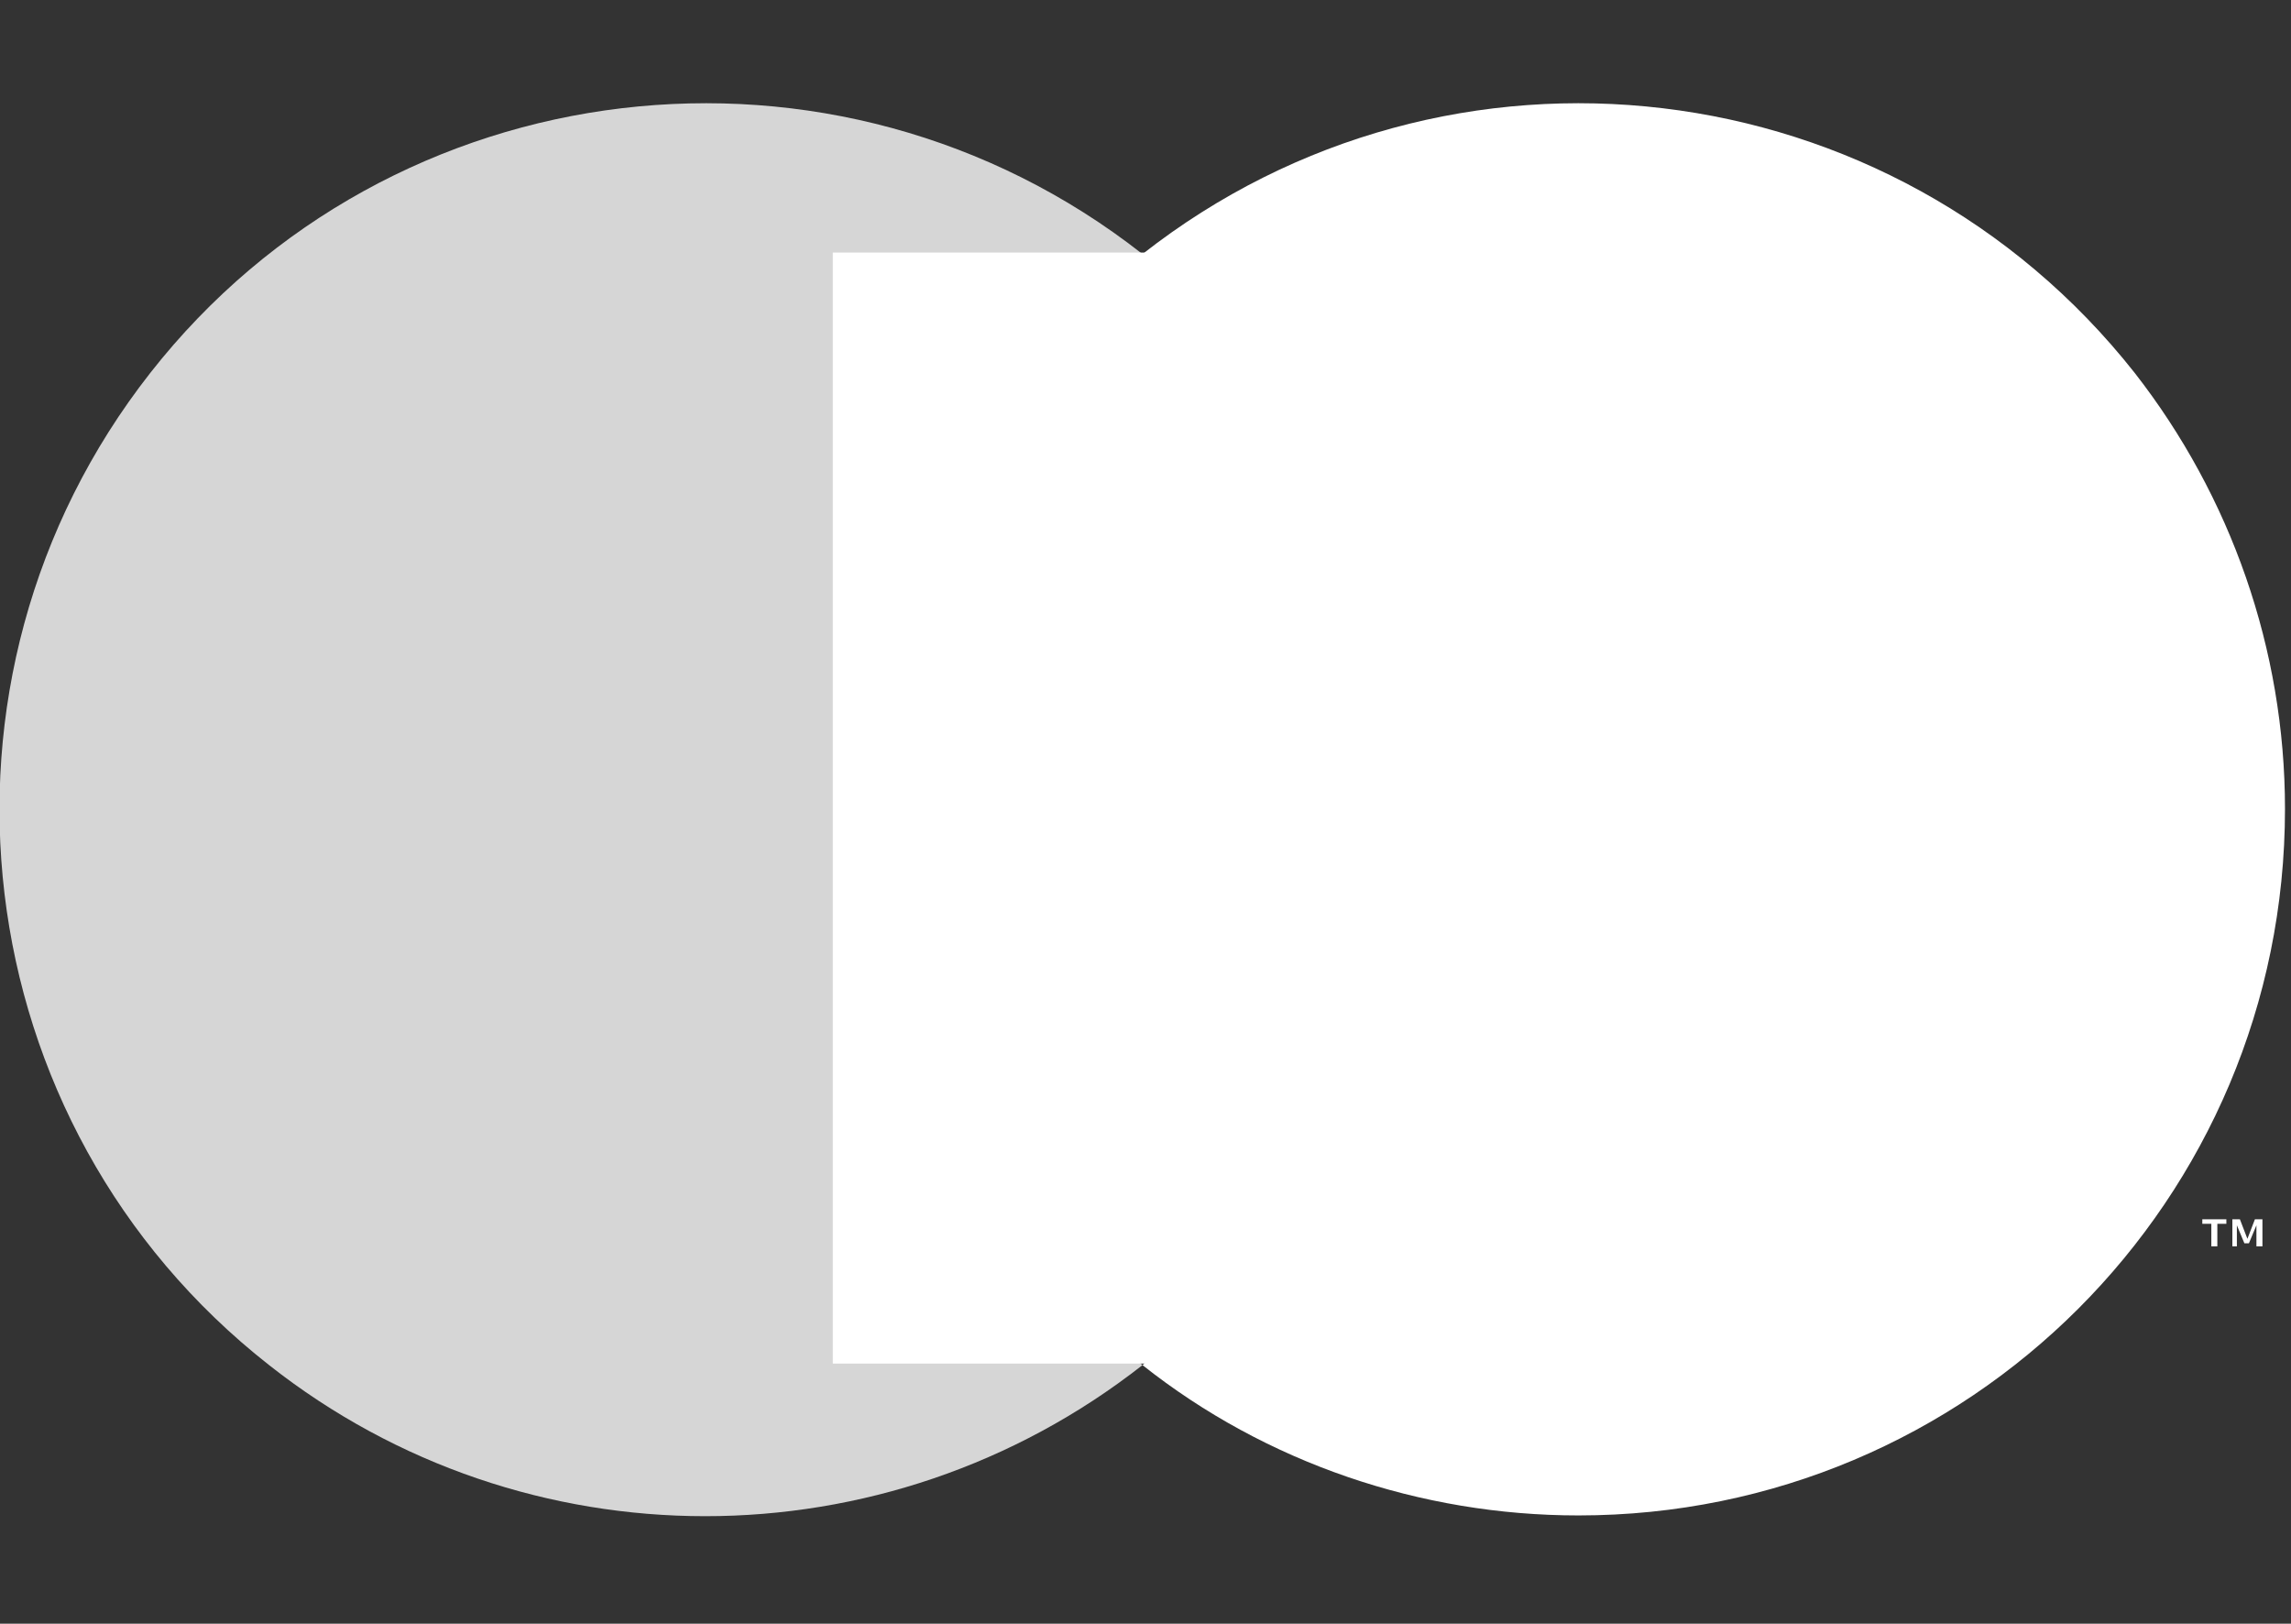
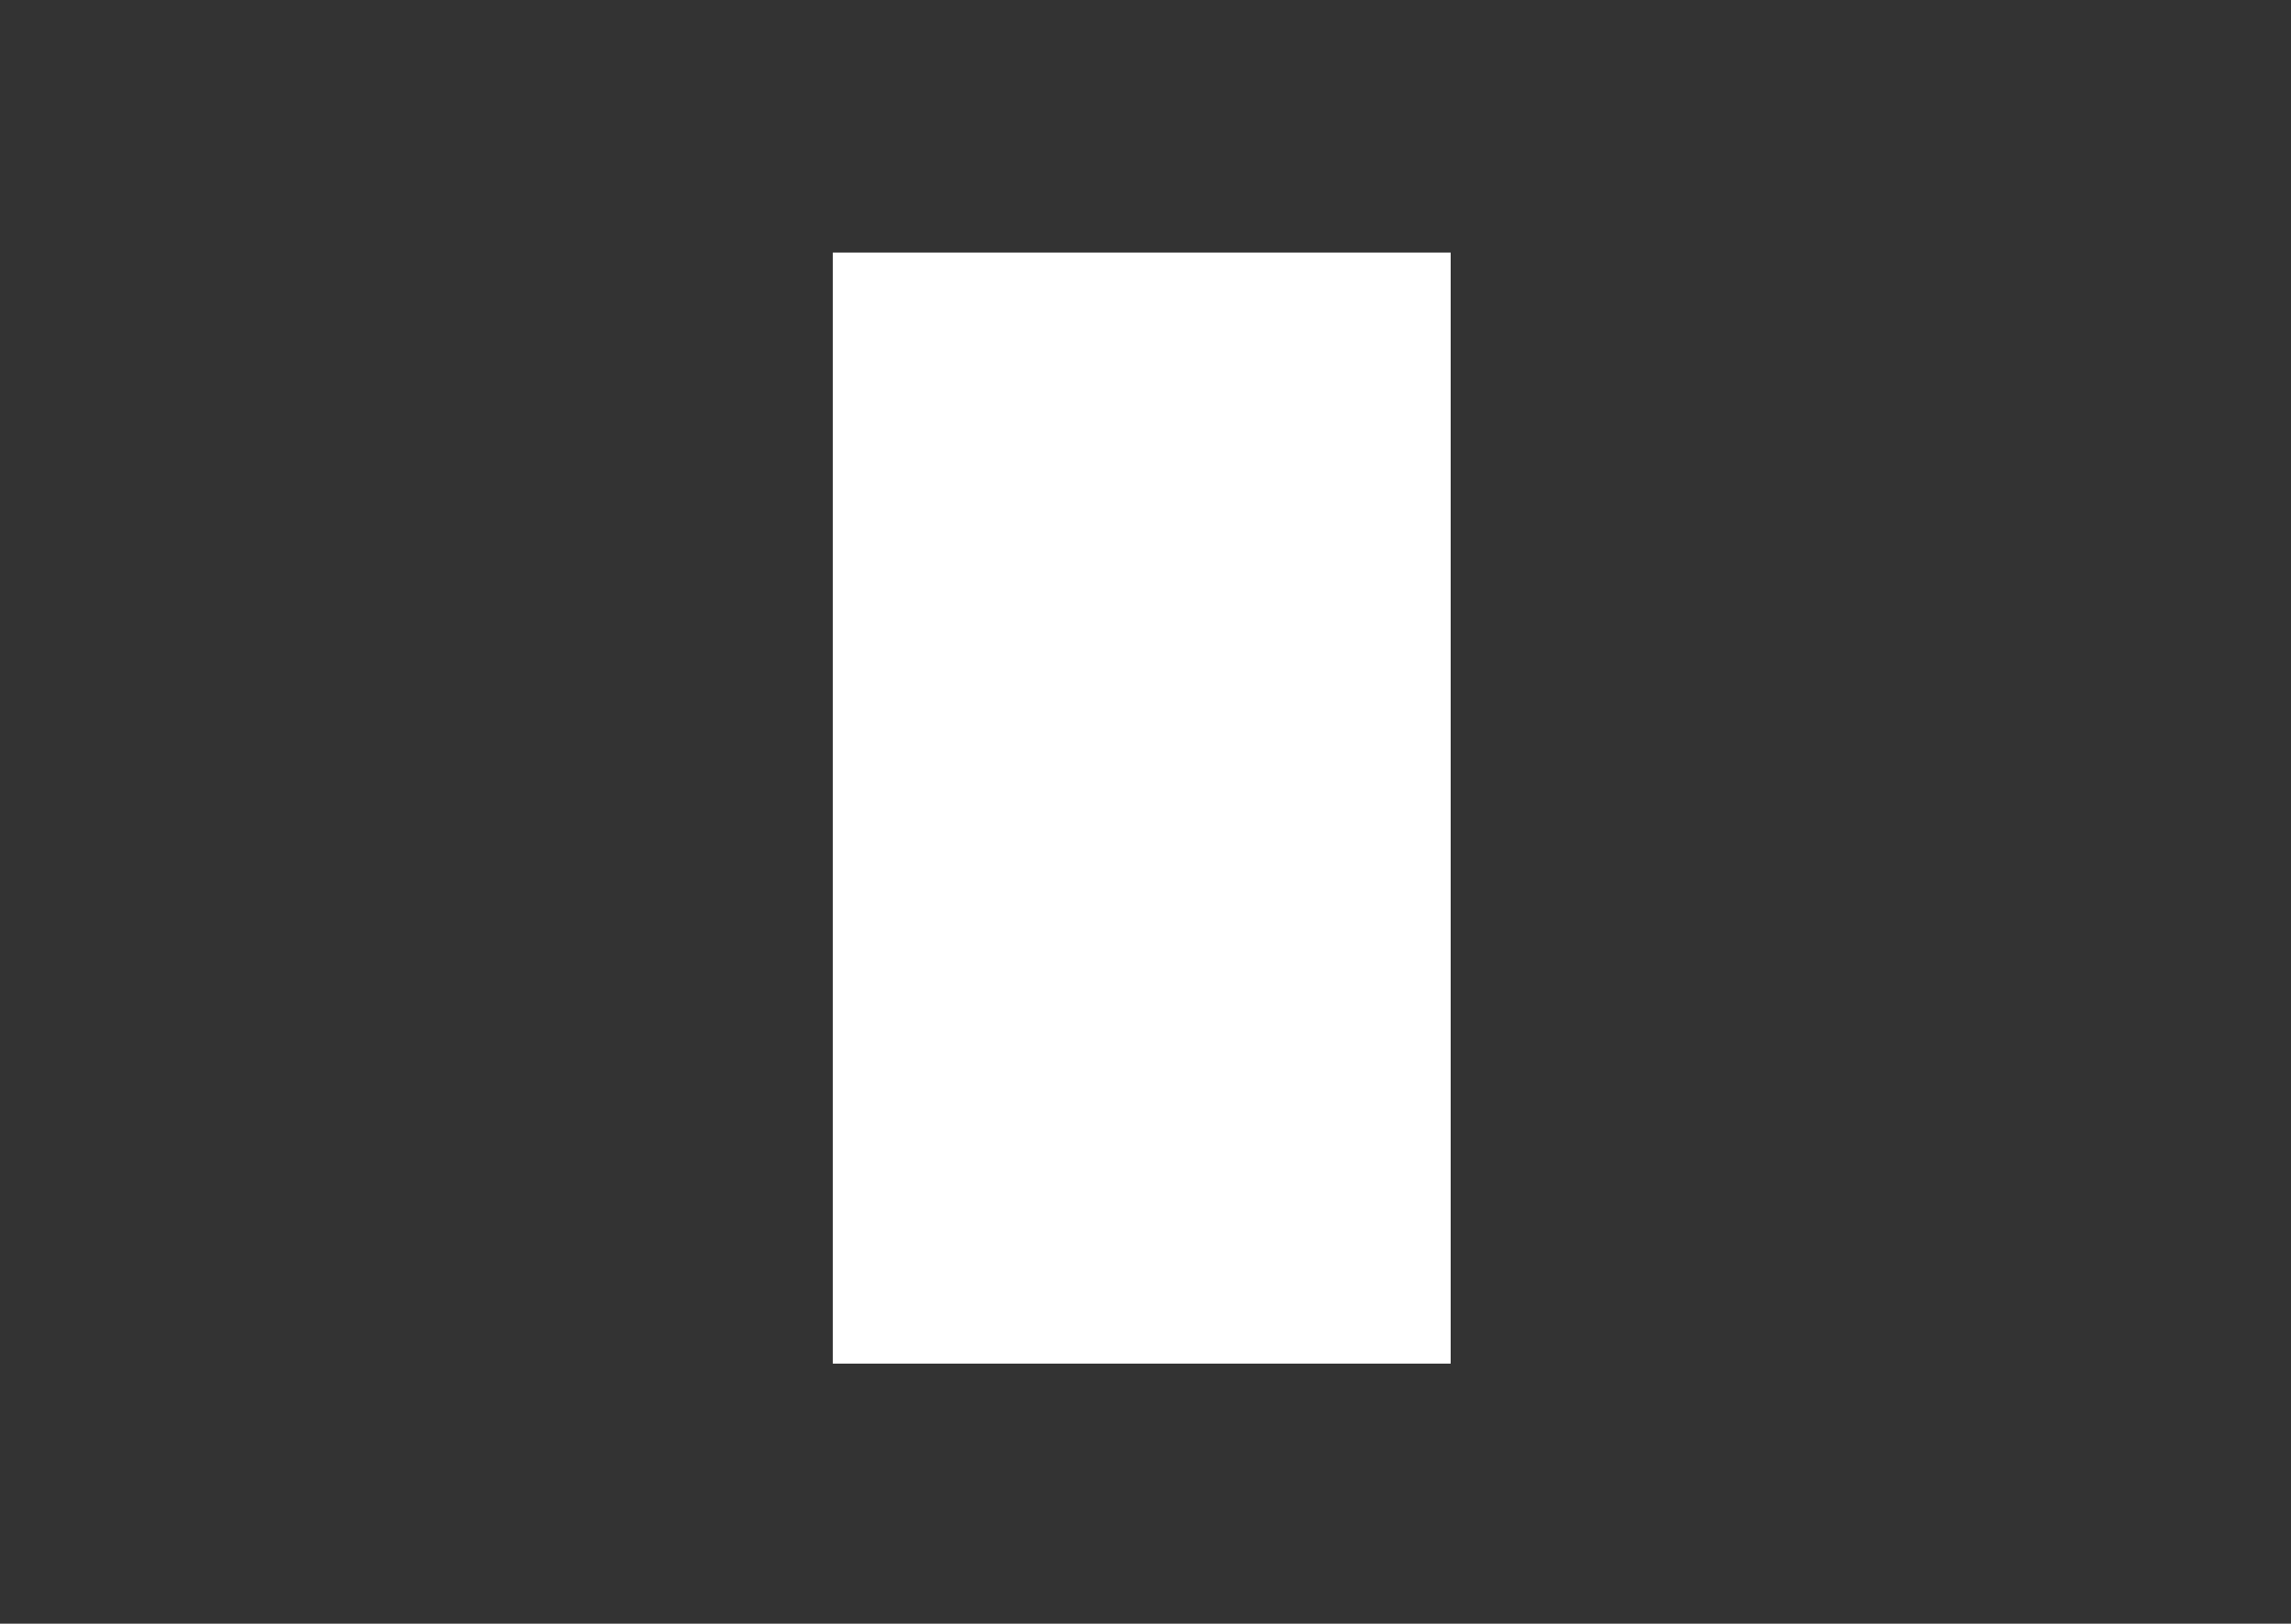
<svg xmlns="http://www.w3.org/2000/svg" version="1.1" id="Laag_1" x="0px" y="0px" viewBox="0 0 152.4 108" style="enable-background:new 0 0 152.4 108;" xml:space="preserve">
  <rect x="0" y="0" width="152.4" height="108" fill="#333333" stroke="none" />
  <style type="text/css">
	.st0{fill:#FFFFFF;}
	.st1{opacity:0.8;fill:#FFFFFF;}
</style>
  <g>
    <rect x="55.4" y="16.8" class="st0" width="41.1" height="73.9" />
-     <path class="st1" d="M58,53.8c0-14.4,6.6-28,18-36.9c-20.4-16-50-12.5-66,7.9s-12.5,50,7.9,66c17,13.4,41,13.4,58.1,0   C64.6,81.8,58,68.2,58,53.8z" />
-     <path class="st0" d="M152,53.8c0,26-21,47-47,47c-10.5,0-20.8-3.5-29-10c20.4-16,23.9-45.6,7.9-66c-2.3-2.9-5-5.6-7.9-7.9   c20.4-16,49.9-12.5,66,7.9C148.4,33,152,43.2,152,53.8z" />
-     <path class="st0" d="M147.5,82.9v-1.5h0.6v-0.3h-1.6v0.3h0.6v1.5H147.5z M150.5,82.9v-1.8H150l-0.5,1.3l-0.5-1.3h-0.5v1.8h0.3v-1.4   l0.5,1.2h0.3l0.5-1.2v1.4H150.5z" />
  </g>
</svg>